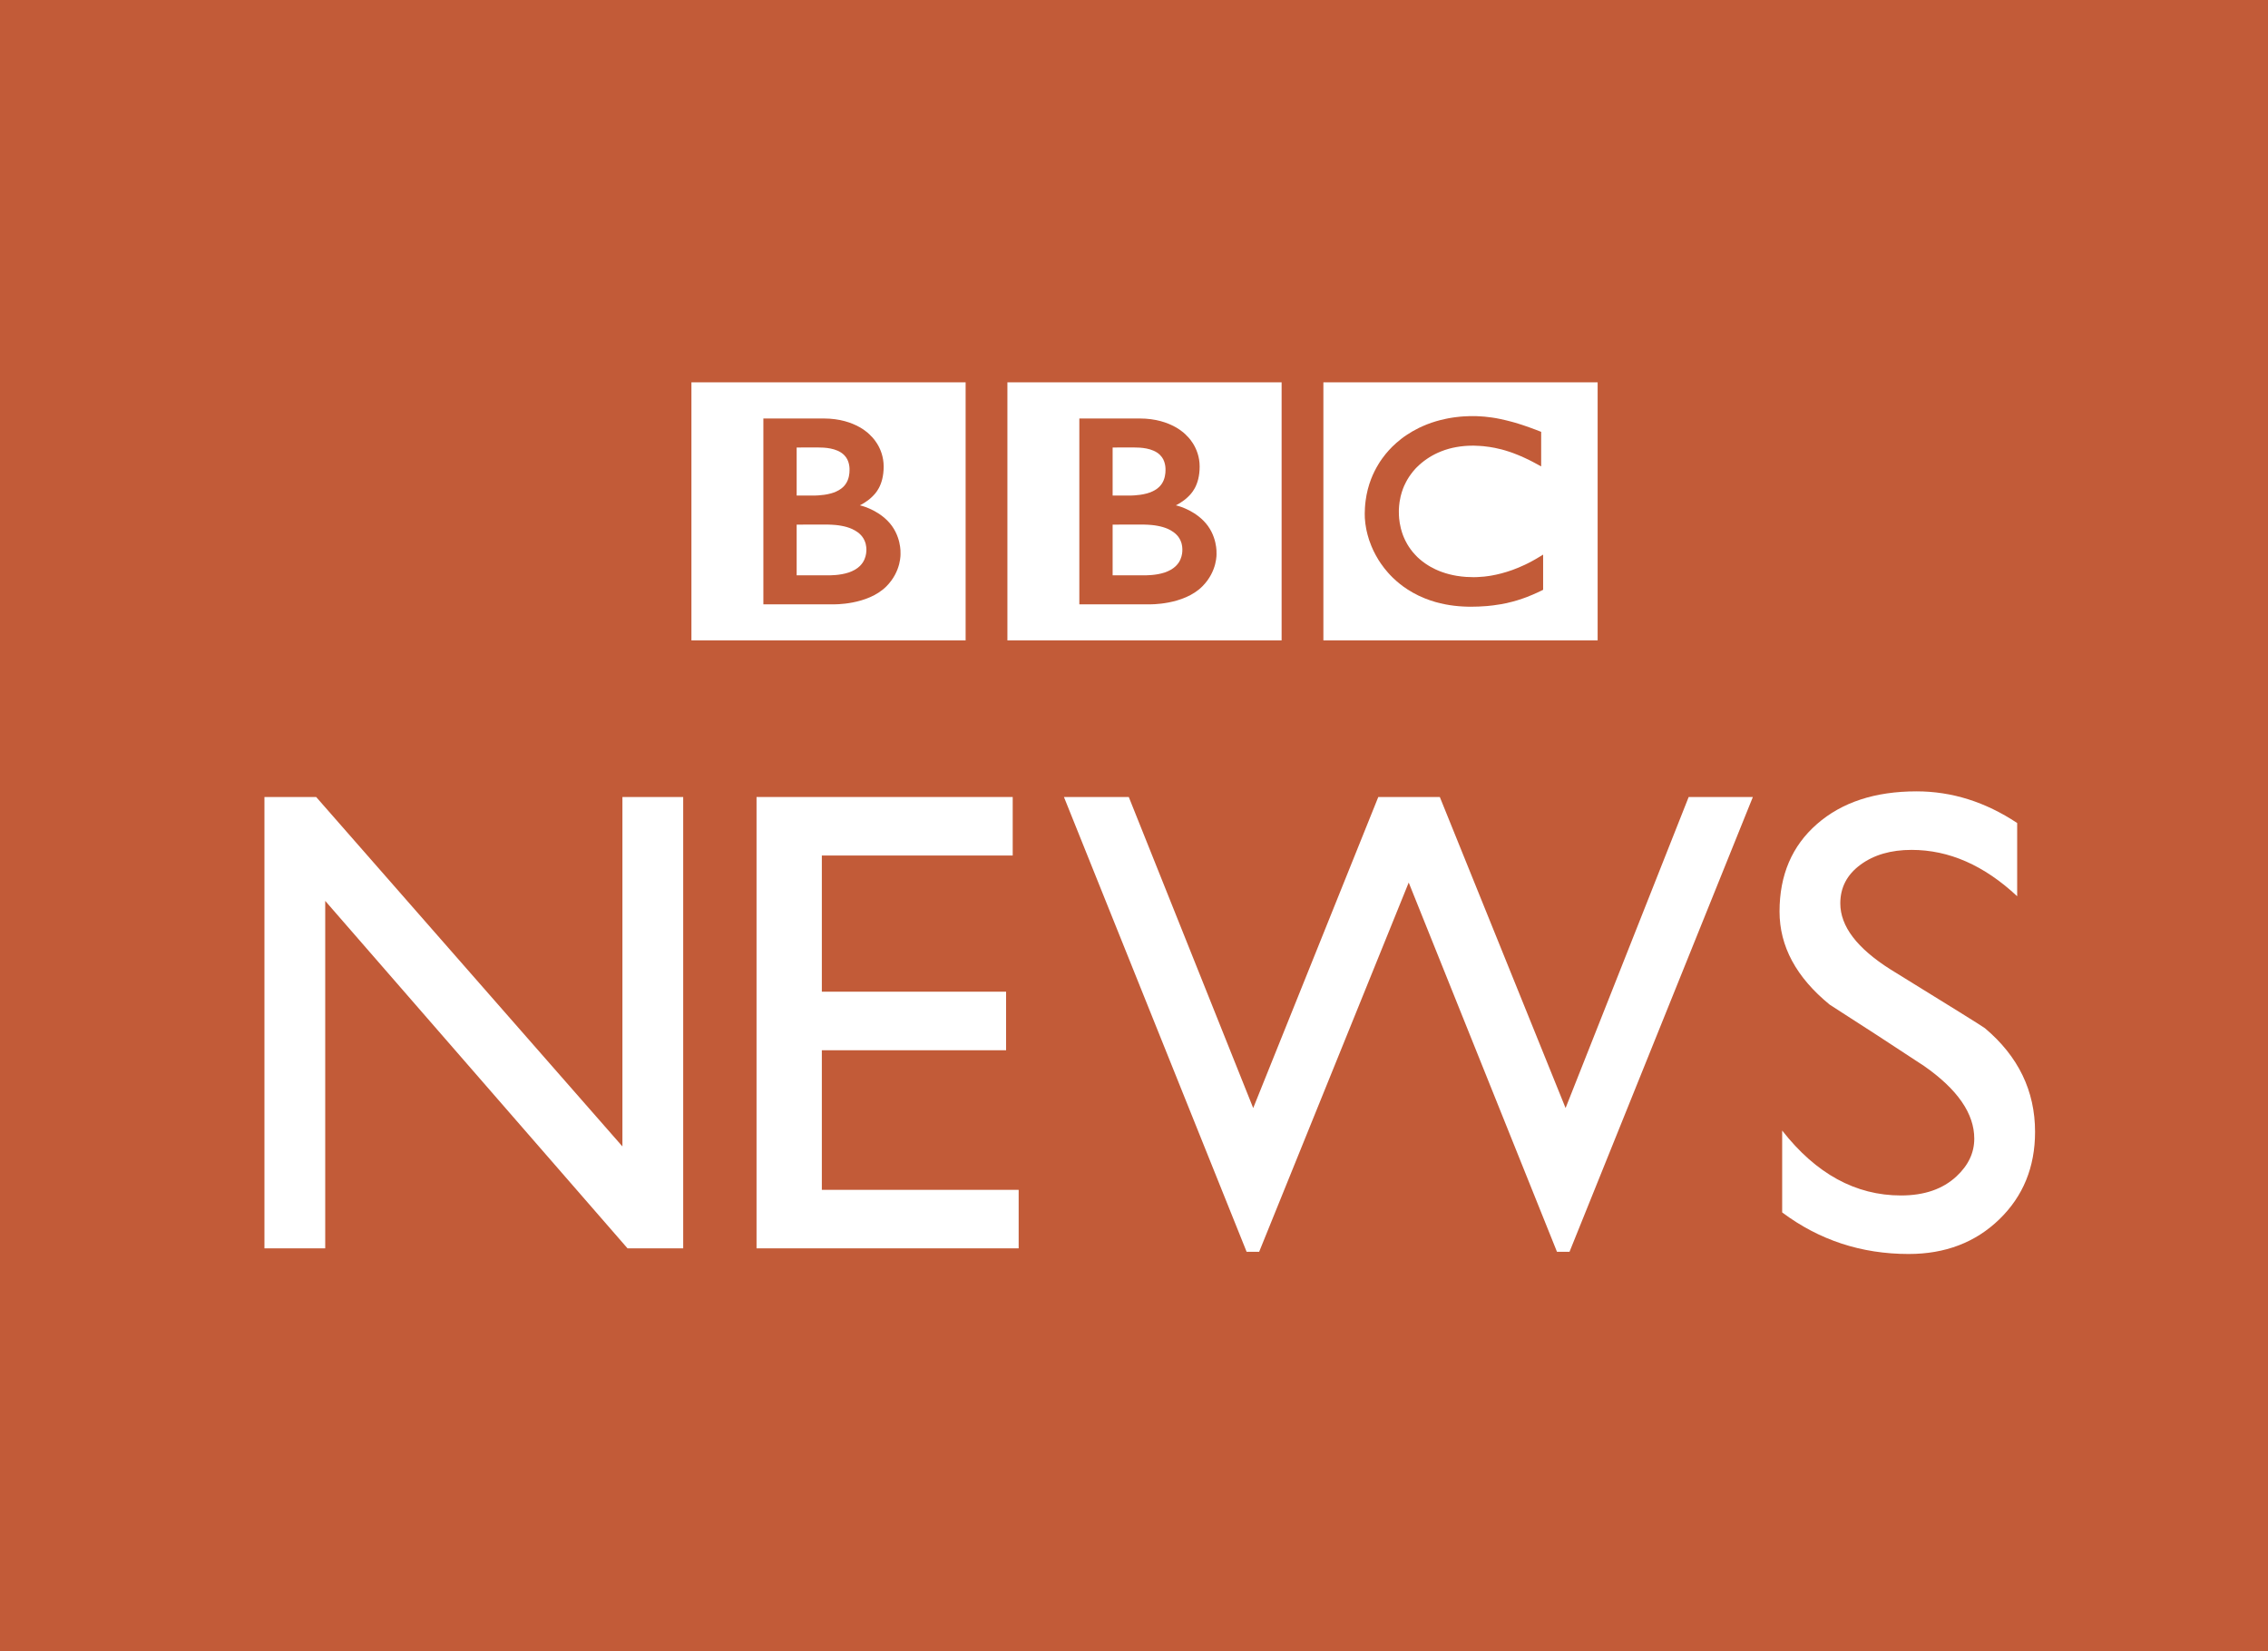
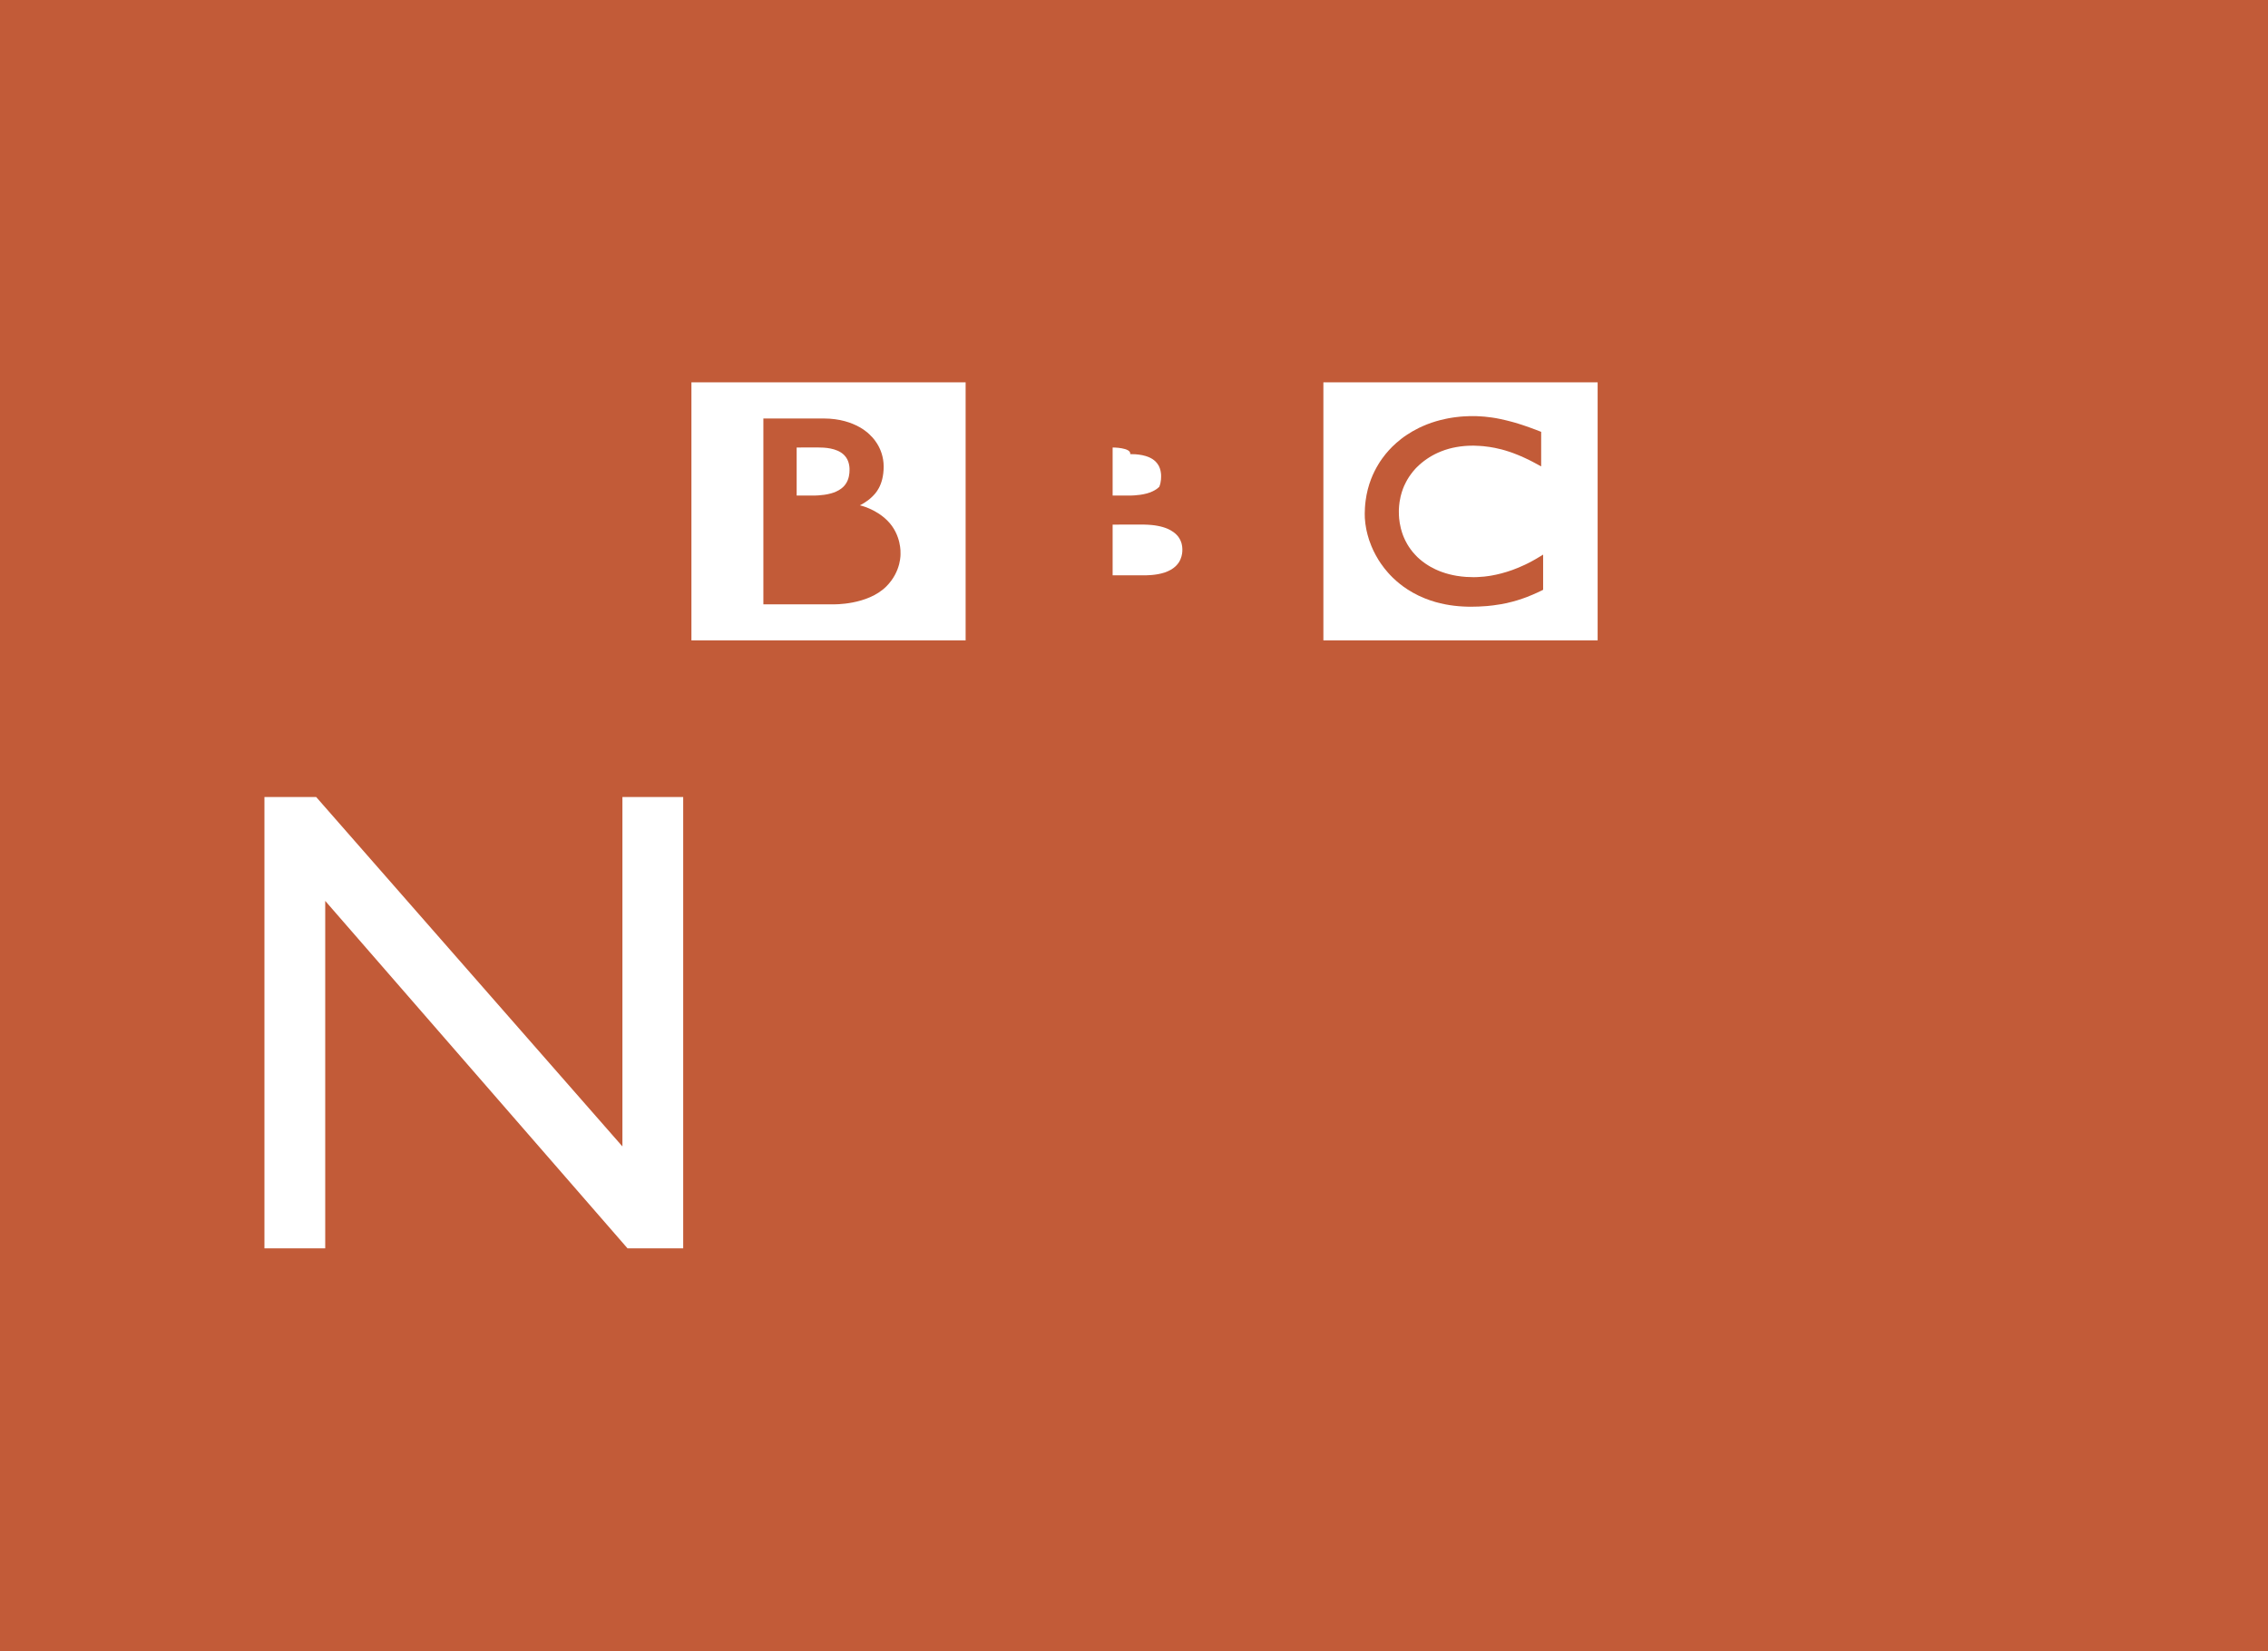
<svg xmlns="http://www.w3.org/2000/svg" version="1.1" id="Calque_1" width="556.02" height="404.789" viewBox="0 0 556.02 404.789" style="overflow:visible;enable-background:new 0 0 556.02 404.789;" xml:space="preserve">
  <g>
    <rect style="fill:#C25B38;" width="556.02" height="404.789" />
  </g>
  <path style="fill:#FFFFFF;" d="M324.439,93.73h67.235v63.271h-67.235V93.73z M366.794,102.53c-0.29-0.049-0.599-0.099-0.906-0.145  l-0.364-0.049c-0.512-0.071-1.036-0.132-1.561-0.185c-0.358-0.031-0.716-0.056-1.073-0.074c-0.642-0.046-1.265-0.059-1.869-0.059  c-0.278,0-0.438,0-0.71,0.006c-0.506,0.012-0.999,0.034-1.493,0.065c-0.271,0.019-0.543,0.043-0.814,0.062  c-0.4,0.04-0.802,0.083-1.184,0.133l-0.333,0.046l-0.358,0.05l-0.444,0.071c-0.19,0.031-0.389,0.068-0.579,0.099  c-0.26,0.052-0.519,0.102-0.777,0.161c-1.604,0.333-3.072,0.783-4.442,1.313c-0.696,0.278-1.369,0.574-2.017,0.882  c-0.531,0.265-1.049,0.537-1.543,0.821c-0.475,0.28-0.931,0.558-1.375,0.854c-0.26,0.164-0.506,0.342-0.753,0.512  c-0.21,0.151-0.419,0.302-0.617,0.459c-0.425,0.33-0.839,0.663-1.221,1.005c-0.358,0.315-0.716,0.639-1.037,0.966  c-0.283,0.28-0.561,0.564-0.826,0.867c-0.271,0.296-0.543,0.604-0.796,0.922c-0.277,0.342-0.555,0.694-0.814,1.061  c-0.197,0.271-0.389,0.549-0.573,0.827c-0.124,0.191-0.247,0.379-0.358,0.577c-0.703,1.147-1.32,2.375-1.826,3.683  c-0.629,1.635-1.085,3.387-1.332,5.256c-0.08,0.586-0.136,1.188-0.173,1.792c-0.024,0.475-0.049,0.947-0.049,1.428  c0,0.361,0,0.716,0.024,1.067c0.024,0.367,0.056,0.734,0.099,1.092l0.024,0.253c0.056,0.432,0.124,0.848,0.204,1.265  c0.03,0.157,0.062,0.321,0.099,0.487c0.067,0.339,0.154,0.682,0.246,1.015c0.117,0.438,0.241,0.867,0.377,1.283  c0.179,0.519,0.363,1.018,0.567,1.505c0.32,0.777,0.673,1.515,1.061,2.218c0.223,0.407,0.457,0.808,0.691,1.19  c0.197,0.312,0.395,0.602,0.592,0.892c0.26,0.379,0.531,0.747,0.803,1.095c0.283,0.364,0.586,0.713,0.869,1.043  c0.352,0.41,0.722,0.79,1.067,1.135l0.186,0.185c0.29,0.278,0.604,0.58,0.962,0.882c0.247,0.209,0.5,0.432,0.777,0.645  c0.259,0.204,0.53,0.41,0.814,0.62c0.333,0.241,0.69,0.487,1.073,0.731c0.401,0.259,0.814,0.512,1.271,0.765  c0.889,0.5,1.863,0.98,2.949,1.409c0.4,0.164,0.814,0.315,1.246,0.463c0.432,0.151,0.863,0.284,1.32,0.417  c0.771,0.219,1.591,0.417,2.442,0.58c0.685,0.133,1.4,0.247,2.147,0.336c0.728,0.086,1.492,0.157,2.282,0.194  c0.382,0.019,0.777,0.037,1.166,0.043c0.179,0,0.363,0.009,0.549,0.009c1.412,0,2.721-0.059,3.93-0.16l0.24-0.019  c0.481-0.043,0.95-0.096,1.4-0.151c0.685-0.083,1.352-0.182,1.98-0.296c0.395-0.071,0.777-0.151,1.153-0.228  c0.58-0.127,1.129-0.259,1.653-0.398c0.389-0.108,0.765-0.216,1.129-0.321c0.426-0.136,0.839-0.275,1.24-0.407l0.376-0.133  c0.197-0.068,0.457-0.164,0.765-0.277c0.401-0.158,0.889-0.352,1.444-0.592c0.333-0.139,0.69-0.306,1.061-0.469  c0.333-0.151,0.679-0.315,1.018-0.484c0.154-0.077,0.297-0.142,0.438-0.216v-8.63c-0.086,0.064-0.197,0.126-0.296,0.191  l-0.599,0.352c-0.586,0.361-1.153,0.697-1.733,1.005c-0.617,0.342-1.233,0.657-1.839,0.941c-1.073,0.5-2.085,0.928-3.078,1.283  c-1.881,0.676-3.614,1.104-5.126,1.37c-0.186,0.034-0.364,0.065-0.543,0.089c-0.42,0.062-0.814,0.114-1.209,0.158  c-0.604,0.064-1.16,0.102-1.666,0.12c-0.327,0.019-0.629,0.024-0.913,0.024c-0.604,0-1.233-0.019-1.881-0.062  c-0.753-0.056-1.518-0.139-2.289-0.265c-1.246-0.21-2.505-0.524-3.726-0.975c-0.173-0.062-0.358-0.136-0.543-0.207  c-0.111-0.043-0.234-0.095-0.346-0.145c-0.203-0.083-0.401-0.172-0.604-0.265c-0.42-0.197-0.839-0.41-1.246-0.645  c-0.204-0.114-0.401-0.234-0.604-0.367c-0.21-0.126-0.413-0.265-0.617-0.404c-0.247-0.17-0.499-0.355-0.746-0.543  c-0.229-0.182-0.476-0.379-0.673-0.555l-0.283-0.259l-0.143-0.126l-0.092-0.083l-0.099-0.102c-0.383-0.382-0.74-0.777-1.067-1.16  c-0.179-0.222-0.352-0.438-0.513-0.66c-0.16-0.213-0.302-0.429-0.443-0.642c-0.136-0.197-0.26-0.404-0.377-0.607  c-0.179-0.302-0.339-0.614-0.493-0.91c-0.123-0.259-0.24-0.518-0.352-0.771c-0.186-0.435-0.346-0.87-0.476-1.289  c-0.104-0.321-0.19-0.648-0.271-0.953c-0.229-0.904-0.34-1.73-0.414-2.424c-0.012-0.271-0.037-0.524-0.049-0.753  c-0.013-0.349-0.019-0.645-0.019-0.885c0-0.157,0-0.339,0.006-0.549c0.024-0.494,0.062-1.117,0.167-1.832  c0.062-0.429,0.154-0.889,0.265-1.376c0.074-0.324,0.161-0.651,0.271-0.987c0.099-0.309,0.197-0.617,0.321-0.935  c0.086-0.213,0.179-0.423,0.265-0.645c0.13-0.29,0.266-0.58,0.426-0.876c0.111-0.222,0.234-0.444,0.364-0.672  c0.283-0.484,0.61-0.978,0.975-1.456c0.13-0.179,0.266-0.349,0.401-0.519c0.185-0.222,0.382-0.45,0.579-0.672  c0.105-0.104,0.21-0.219,0.315-0.327c1.579-1.58,3.35-2.761,5.2-3.6c0.283-0.133,0.567-0.247,0.863-0.361  c0.296-0.121,0.58-0.222,0.876-0.324c0.321-0.105,0.642-0.201,0.969-0.296c0.296-0.083,0.604-0.157,0.907-0.228  c0.308-0.068,0.604-0.133,0.912-0.182c0.334-0.062,0.667-0.114,1-0.157c0.333-0.053,0.66-0.083,0.986-0.108  c0.63-0.056,1.246-0.083,1.852-0.083c0.197,0,0.4,0,0.592,0c0.456,0.016,0.889,0.028,1.308,0.059  c0.296,0.019,0.593,0.037,0.876,0.062c0.543,0.052,1.073,0.12,1.567,0.197c0.444,0.062,0.869,0.145,1.271,0.222  c0.623,0.124,1.19,0.256,1.696,0.389c0.327,0.09,0.636,0.179,0.907,0.259c0.426,0.126,0.777,0.241,1.061,0.336  c0.481,0.163,0.74,0.259,0.74,0.259c0.426,0.151,0.839,0.324,1.246,0.487c0.55,0.213,1.067,0.454,1.573,0.682  c0.413,0.188,0.814,0.386,1.19,0.562c0.309,0.151,0.593,0.302,0.864,0.441c0.469,0.247,0.869,0.469,1.196,0.645l0.883,0.481v-8.476  c0,0-0.531-0.216-1.438-0.558c-0.407-0.151-0.889-0.333-1.426-0.524c-0.302-0.108-0.623-0.225-0.956-0.333  c-0.271-0.096-0.549-0.191-0.832-0.284c-0.321-0.102-0.66-0.216-1.006-0.318c-0.247-0.074-0.506-0.151-0.765-0.229l-0.223-0.068  c-0.259-0.068-0.518-0.139-0.777-0.209c-0.296-0.08-0.616-0.164-0.932-0.238c-0.203-0.052-0.4-0.102-0.61-0.145  c-0.333-0.083-0.673-0.154-1.018-0.229C367.504,102.663,367.153,102.601,366.794,102.53z" />
  <path style="fill:#FFFFFF;" d="M272.771,128.619v12.434h8.072c0,0,0.16-0.006,0.426-0.013c0.277-0.012,0.66-0.024,1.122-0.064  c0.883-0.08,2.03-0.247,3.152-0.617c1.012-0.348,1.999-0.86,2.752-1.613c0.296-0.29,0.53-0.592,0.728-0.895  c0.629-1,0.79-2.017,0.827-2.591c0.012-0.247,0.012-0.392,0.012-0.392s0.013-0.114,0-0.302c0-0.241-0.037-0.709-0.16-1.209  c-0.148-0.586-0.432-1.268-0.938-1.9c-0.105-0.114-0.21-0.234-0.321-0.349c-0.222-0.219-0.456-0.435-0.728-0.629  c-0.438-0.324-0.938-0.602-1.486-0.842c-0.729-0.315-1.543-0.549-2.438-0.713c-0.45-0.089-0.938-0.157-1.431-0.203  c-0.309-0.031-0.611-0.05-0.926-0.068c-0.283-0.022-0.567-0.034-0.852-0.034C277.712,128.619,272.771,128.619,272.771,128.619" />
-   <path style="fill:#FFFFFF;" d="M272.771,109.714V121.5h3.911c0,0,0.259,0,0.607-0.006c0.266-0.012,0.586-0.031,0.876-0.043  c0.802-0.055,1.912-0.169,3.035-0.481c0.21-0.062,0.432-0.133,0.642-0.207c0.876-0.312,1.715-0.765,2.363-1.404  c0.518-0.512,0.857-1.073,1.079-1.622c0.277-0.676,0.37-1.32,0.42-1.783c0.036-0.404,0.03-0.664,0.03-0.664s0.013-0.194-0.006-0.5  c-0.024-0.515-0.136-1.351-0.537-2.153c-0.197-0.386-0.469-0.759-0.833-1.12c-0.438-0.429-0.968-0.762-1.542-1.015  c-1.098-0.487-2.356-0.682-3.417-0.752c-0.463-0.031-0.886-0.037-1.24-0.037C277.357,109.714,272.771,109.714,272.771,109.714" />
-   <path style="fill:#FFFFFF;" d="M246.973,93.73h67.226v63.271h-67.226V93.73z M264.609,102.601v45.564h17.153  c0,0,8.371,0.234,12.985-4.383c3.764-3.76,3.492-8.112,3.492-8.112s0.271-4.541-3.214-8.023c-2.962-2.964-6.756-3.754-6.756-3.754  s1.716-0.808,3.029-2.122c0.61-0.61,2.807-2.588,2.807-7.39c0-4.831-3.22-7.612-3.22-7.612s-3.528-4.167-11.486-4.167H264.609z" />
-   <path style="fill:#FFFFFF;" d="M195.308,128.619v12.434h8.072c0,0,0.157-0.006,0.423-0.013c0.271-0.012,0.657-0.024,1.125-0.064  c0.876-0.08,2.027-0.247,3.152-0.617c1.009-0.348,1.996-0.86,2.754-1.613c0.29-0.29,0.524-0.592,0.719-0.895  c0.632-1,0.796-2.017,0.827-2.591c0.021-0.247,0.021-0.392,0.021-0.392s0.006-0.114,0-0.302c-0.015-0.241-0.04-0.709-0.167-1.209  c-0.151-0.586-0.435-1.268-0.94-1.9c-0.102-0.114-0.201-0.234-0.315-0.349c-0.222-0.219-0.462-0.435-0.728-0.629  c-0.441-0.324-0.947-0.602-1.496-0.842c-0.722-0.315-1.536-0.549-2.428-0.713c-0.453-0.089-0.94-0.157-1.431-0.203  c-0.312-0.031-0.614-0.05-0.932-0.068c-0.277-0.022-0.567-0.034-0.851-0.034C200.246,128.619,195.308,128.619,195.308,128.619" />
+   <path style="fill:#FFFFFF;" d="M272.771,109.714V121.5h3.911c0,0,0.259,0,0.607-0.006c0.266-0.012,0.586-0.031,0.876-0.043  c0.802-0.055,1.912-0.169,3.035-0.481c0.21-0.062,0.432-0.133,0.642-0.207c0.876-0.312,1.715-0.765,2.363-1.404  c0.277-0.676,0.37-1.32,0.42-1.783c0.036-0.404,0.03-0.664,0.03-0.664s0.013-0.194-0.006-0.5  c-0.024-0.515-0.136-1.351-0.537-2.153c-0.197-0.386-0.469-0.759-0.833-1.12c-0.438-0.429-0.968-0.762-1.542-1.015  c-1.098-0.487-2.356-0.682-3.417-0.752c-0.463-0.031-0.886-0.037-1.24-0.037C277.357,109.714,272.771,109.714,272.771,109.714" />
  <path style="fill:#FFFFFF;" d="M195.308,109.714V121.5h3.908c0,0,0.259,0,0.608-0.006c0.265-0.012,0.586-0.031,0.879-0.043  c0.802-0.055,1.913-0.169,3.026-0.481c0.219-0.062,0.435-0.133,0.651-0.207c0.87-0.312,1.712-0.765,2.363-1.404  c0.518-0.512,0.857-1.073,1.08-1.622c0.277-0.676,0.373-1.32,0.416-1.783c0.037-0.404,0.031-0.664,0.031-0.664  s0.012-0.194-0.006-0.5c-0.025-0.515-0.133-1.351-0.537-2.153c-0.194-0.386-0.466-0.759-0.827-1.12  c-0.444-0.429-0.975-0.762-1.548-1.015c-1.098-0.487-2.363-0.682-3.418-0.752c-0.459-0.031-0.885-0.037-1.243-0.037  C199.895,109.714,195.308,109.714,195.308,109.714" />
  <path style="fill:#FFFFFF;" d="M169.509,93.73h67.223v63.271h-67.223V93.73z M187.146,102.601v45.564h17.149  c0,0,8.362,0.234,12.989-4.383c3.757-3.76,3.485-8.112,3.485-8.112s0.271-4.541-3.208-8.023c-2.971-2.964-6.755-3.754-6.755-3.754  s1.712-0.808,3.026-2.122c0.614-0.61,2.807-2.588,2.807-7.39c0-4.831-3.223-7.612-3.223-7.612s-3.522-4.167-11.484-4.167H187.146z" />
  <polyline style="fill:#FFFFFF;" points="167.492,195.403 167.492,306.061 153.844,306.061 79.73,220.875 79.73,306.061   64.829,306.061 64.829,195.403 77.509,195.403 152.591,281.078 152.591,195.403 167.492,195.403 " />
-   <polyline style="fill:#FFFFFF;" points="248.274,195.403 248.274,209.752 201.48,209.752 201.48,243.138 246.652,243.138   246.652,257.494 201.48,257.494 201.48,291.718 249.733,291.718 249.733,306.061 185.472,306.061 185.472,195.403 248.274,195.403   " />
-   <polyline style="fill:#FFFFFF;" points="429.73,195.403 384.783,306.901 381.705,306.901 345.358,216.377 308.696,306.901   305.618,306.901 260.834,195.403 276.731,195.403 307.234,271.664 337.9,195.403 352.982,195.403 383.815,271.664 413.993,195.403   429.73,195.403 " />
-   <path style="fill:#FFFFFF;" d="M494.528,201.782v17.952c-8.093-7.576-16.718-11.363-25.878-11.363  c-5.071,0-9.254,1.215-12.548,3.646c-3.294,2.425-4.936,5.583-4.936,9.47c0,5.613,4.103,11.005,12.301,16.187  c14.893,9.18,22.609,13.979,23.152,14.411c8.192,6.896,12.295,15.379,12.295,25.416c0,8.637-2.918,15.78-8.76,21.443  c-5.849,5.669-13.257,8.5-22.233,8.5c-11.585,0-21.912-3.393-31.005-10.19v-20.074c8.31,10.611,18.014,15.916,29.136,15.916  c5.719,0,10.247-1.566,13.597-4.688c2.905-2.702,4.361-5.773,4.361-9.234c0-6.15-4.097-12.085-12.288-17.81  c-7.675-5.059-15.386-10.087-23.158-15.053c-8.192-6.687-12.295-14.293-12.295-22.825c0-8.957,3.054-16.101,9.173-21.449  c6.107-5.342,14.25-8.017,24.417-8.017C478.507,194.019,486.737,196.609,494.528,201.782" />
</svg>